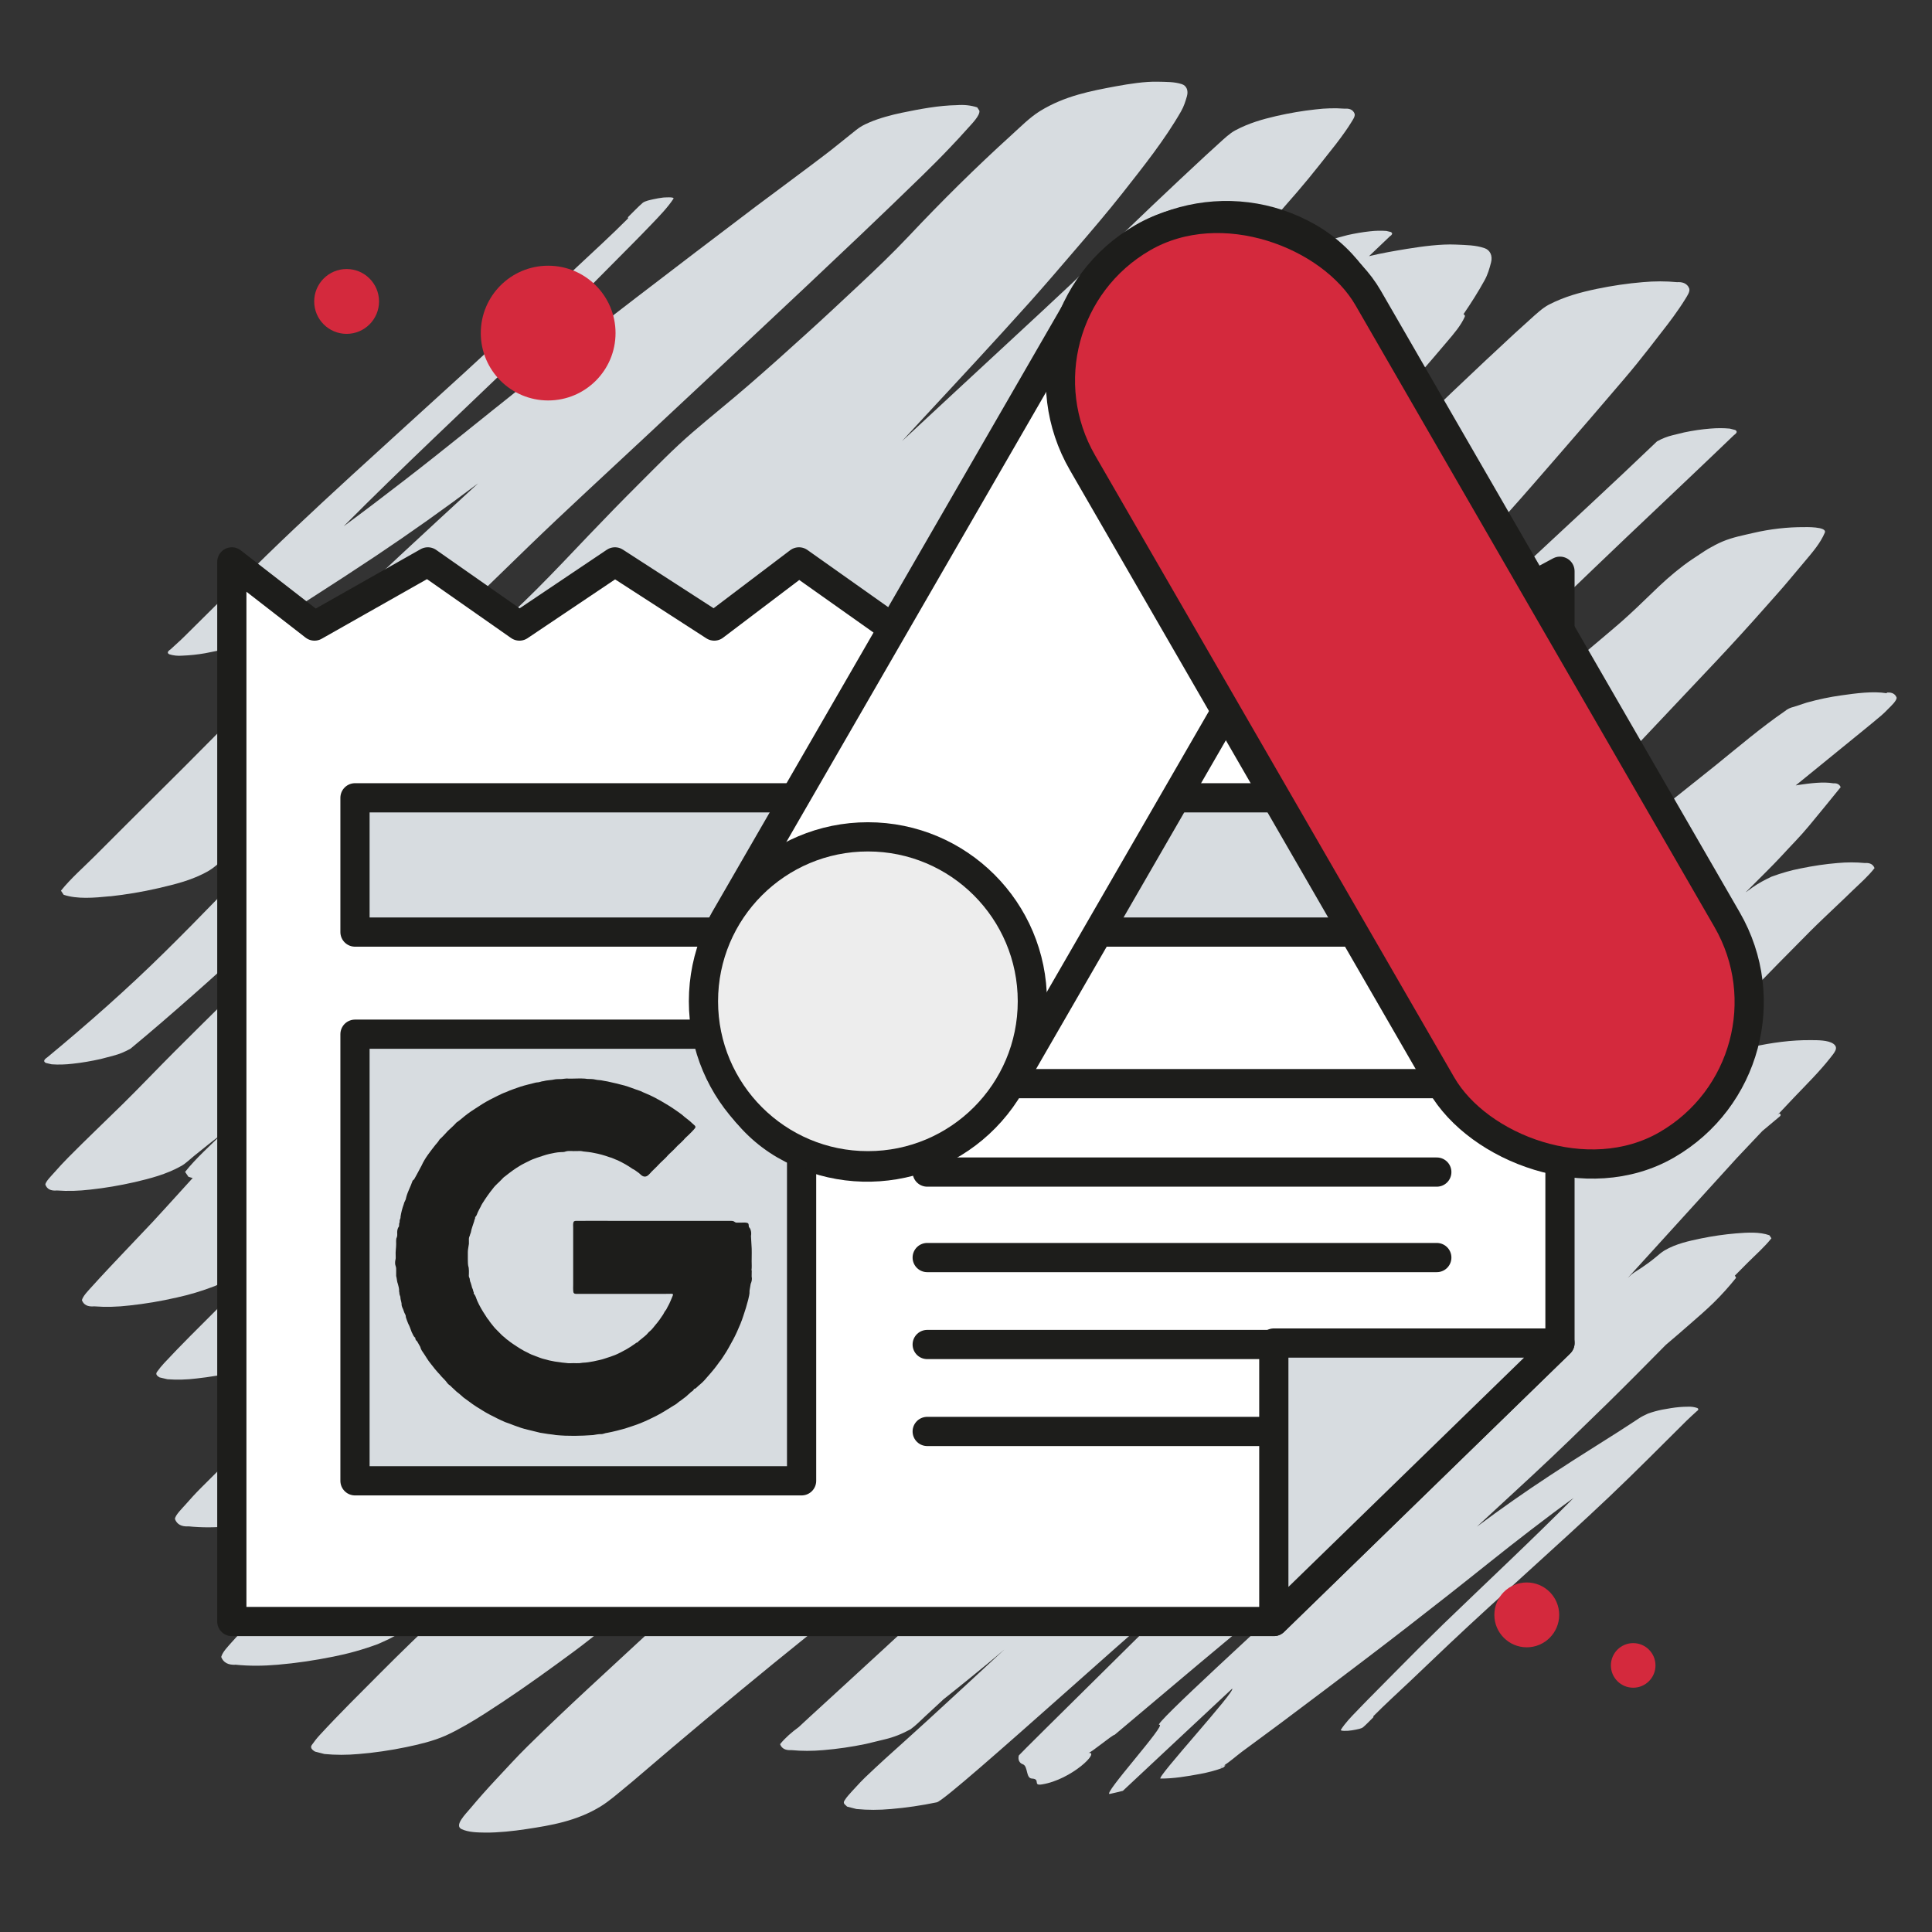
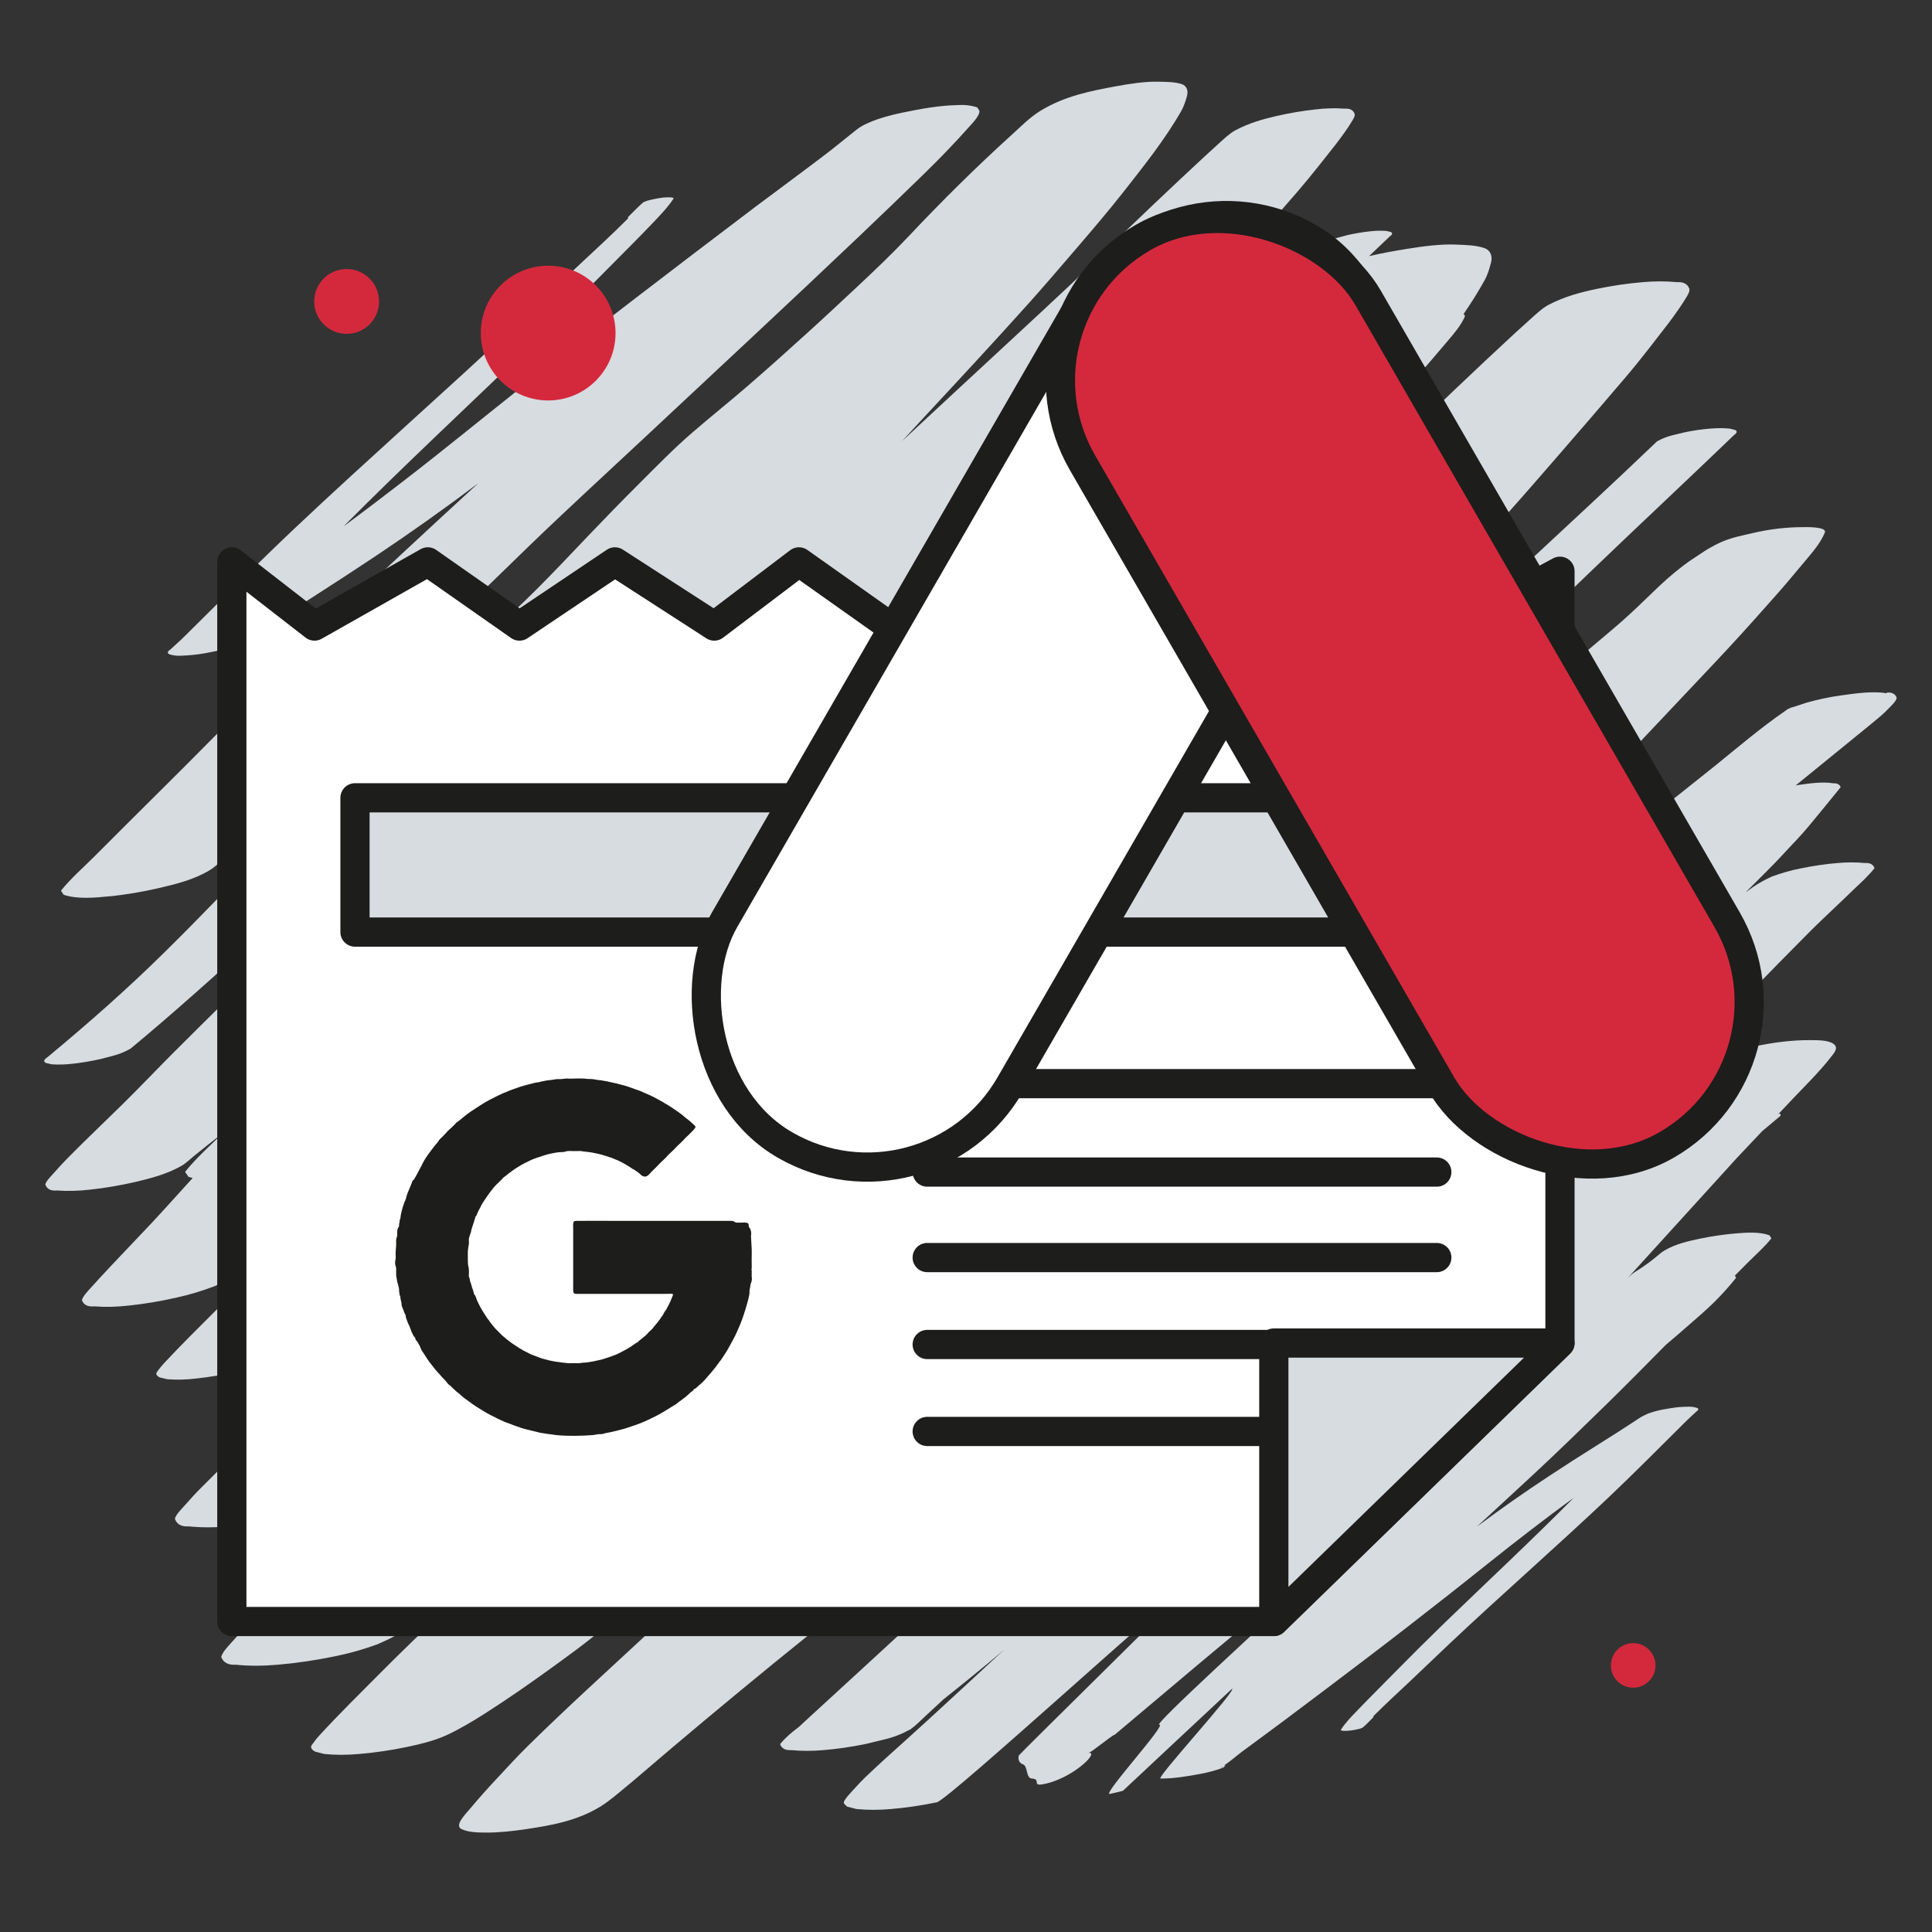
<svg xmlns="http://www.w3.org/2000/svg" id="Isolation_Mode" data-name="Isolation Mode" viewBox="0 0 198.43 198.43">
  <rect x="0" y="0" width="198.43" height="198.43" fill="#333333" stroke="none" />
  <defs>
    <style>
      .cls-1, .cls-2, .cls-3, .cls-4, .cls-5 {
        stroke: #1d1d1b;
        stroke-width: 3px;
      }

      .cls-1, .cls-3, .cls-4 {
        stroke-miterlimit: 10;
      }

      .cls-1, .cls-6 {
        fill: #d4293d;
      }

      .cls-2, .cls-5 {
        stroke-linecap: round;
        stroke-linejoin: round;
      }

      .cls-2, .cls-7 {
        fill: #d7dce0;
      }

      .cls-3, .cls-5 {
        fill: #fff;
      }

      .cls-4 {
        fill: #ededed;
      }

      .cls-8 {
        fill: #1d1d1b;
      }

      .cls-8, .cls-6, .cls-7 {
        stroke-width: 0px;
      }
    </style>
  </defs>
  <g>
    <path class="cls-7" d="m22.04,132.1c.68-.31,1.37-.63,2.03-1.07.56-.37,1.07-.85,1.58-1.29.43-.37.87-.73,1.3-1.1.85-.71,1.7-1.42,2.54-2.13,1.64-1.38,3.28-2.76,4.89-4.16.58-.4.66-.71.23-.93-.32-.07-.64-.15-.96-.22-.39-.03-.78-.04-1.18-.05.45-.51.89-1.02,1.34-1.53,1.05-.31,2.1-.71,3.08-1.28.52-.31,1.01-.75,1.48-1.15.76-.63,1.55-1.21,2.36-1.75.39-.26.79-.5,1.19-.76.42-.28.78-.62,1.15-.96.79-.74,1.56-1.48,2.32-2.26.66-.44.74-.79.24-1.06-.34-.09-.69-.18-1.04-.27,1.69-1.72,3.38-3.44,5.06-5.18,4.13-4.26,8.22-8.56,12.43-12.76,4.2-4.18,8.44-8.32,12.7-12.45,4.41-4.28,8.96-8.43,13.45-12.62,8.6-8.05,17.25-16.07,25.77-24.2,2.47-2.36,4.94-4.73,7.38-7.12,1.07-1.05,2.13-2.11,3.15-3.2.71-.75,1.42-1.5,2.09-2.28.48-.55,1.51-1.56,1.38-2.15-.09-.14-.18-.27-.27-.41-.39-.14-.81-.23-1.25-.29.29-.33.58-.66.86-.99,1.97-2.25,3.93-4.5,5.89-6.76.78-.91,1.55-1.84,2.29-2.78.55-.7,1.1-1.4,1.66-2.1.36-.46.7-.93,1.03-1.4.19-.27.37-.54.54-.82.19-.31.45-.66.38-.93-.04-.11-.1-.21-.17-.28-.19-.2-.48-.28-.87-.25-.96-.07-1.96-.05-3,.08-1.31.14-2.65.37-4.01.68-1.41.33-2.79.71-4.21,1.47-.58.31-1.16.87-1.67,1.33-.46.41-.92.83-1.37,1.25-.89.82-1.77,1.64-2.65,2.47-1.9,1.78-3.79,3.58-5.67,5.39-1.84,1.77-3.62,3.58-5.48,5.33-1.91,1.8-3.85,3.59-5.78,5.38-3.87,3.59-7.75,7.17-11.61,10.77.71-.78,1.43-1.55,2.14-2.32,3.7-3.98,7.4-7.96,11.02-12,1.56-1.75,3.09-3.53,4.61-5.31,1.66-1.93,3.32-3.87,4.89-5.86,2.14-2.72,4.34-5.48,6-8.38.3-.52.46-1.05.61-1.57.16-.59-.05-1.07-.53-1.23-.78-.25-1.6-.23-2.5-.25-1.28-.03-2.9.22-4.26.47-2.52.47-5.25.97-7.81,2.55-1.05.65-2.03,1.65-2.96,2.49-3.66,3.32-7.15,6.78-10.52,10.36-1.64,1.74-3.38,3.4-5.13,5.04-1.81,1.69-3.62,3.39-5.46,5.05-1.92,1.75-3.85,3.47-5.81,5.17-1.92,1.67-3.91,3.25-5.83,4.91-1.89,1.63-3.64,3.43-5.4,5.19-1.76,1.75-3.48,3.52-5.19,5.31-1.78,1.87-3.55,3.75-5.38,5.58-1.73,1.74-3.54,3.39-5.35,5.04-1.8,1.64-3.66,3.21-5.44,4.88-1.8,1.68-3.6,3.37-5.37,5.09-3.8,3.69-7.55,7.4-11.23,11.2-3.6,3.71-7.16,7.46-10.85,11.09-3.83,3.78-7.91,7.37-12.04,10.79-.36.24-.41.43-.14.57.2.05.39.09.59.14.7.05,1.42.03,2.17-.06.95-.1,1.92-.27,2.9-.49.43-.11.86-.23,1.29-.34.59-.15,1.17-.39,1.75-.72,2.18-1.8,4.31-3.65,6.43-5.52,1.8-1.59,3.61-3.2,5.34-4.87,3.93-3.78,7.76-7.66,11.63-11.5,3.74-3.7,7.54-7.33,11.41-10.9,2.09-1.93,4.22-3.8,6.36-5.65-2.8,2.55-5.58,5.11-8.33,7.72-4.43,4.19-8.71,8.52-13.03,12.82-.53.53-1.1,1.03-1.66,1.54-.37.25-.41.44-.13.59.48.17,1.02.24,1.6.21.59,0,1.2-.05,1.81-.12-1.99,1.84-3.96,3.68-5.96,5.51-1.79,1.65-3.61,3.27-5.36,4.95-1.89,1.82-3.74,3.68-5.6,5.53-1.8,1.8-3.54,3.64-5.35,5.42-1.85,1.82-3.73,3.6-5.55,5.44-.5.51-.99,1.03-1.45,1.56-.24.28-.91.93-.91,1.24.17.46.56.66,1.19.6,1.1.08,2.24.05,3.42-.09,1.5-.16,3.02-.42,4.57-.77,1.56-.37,3.22-.78,4.8-1.67.44-.25.87-.68,1.28-1.01.51-.41,1.02-.82,1.53-1.23.47-.37.94-.73,1.41-1.1-1.29,1.28-2.73,2.55-3.85,3.96.12.17.23.34.34.5.14.05.29.09.44.13-.93,1.02-1.86,2.04-2.79,3.07-.44.49-.89.97-1.33,1.45-1.1,1.17-2.21,2.33-3.31,3.49-.71.74-1.41,1.5-2.11,2.25-.31.33-.62.67-.92,1.01-.35.39-.78.82-.92,1.27.18.49.6.7,1.26.64,1.16.09,2.38.06,3.64-.09,1.59-.17,3.21-.44,4.86-.82,1.29-.28,2.59-.67,3.91-1.18Z" />
    <path class="cls-7" d="m11.31,92.06c1.63-.18,3.28-.45,4.97-.84,1.65-.39,3.54-.82,5.22-1.82.45-.27.87-.66,1.28-1,.66-.55,1.34-1.05,2.03-1.53.34-.23.68-.44,1.02-.67.36-.24.67-.54.99-.84.69-.64,1.36-1.29,2.01-1.96.57-.38.64-.69.22-.9-.29-.07-.58-.14-.87-.2,1.47-1.49,2.94-2.98,4.4-4.48,3.59-3.69,7.15-7.4,10.8-11.03,3.65-3.62,7.33-7.2,11.02-10.77,3.83-3.7,7.77-7.3,11.66-10.94,7.46-6.98,14.95-13.93,22.35-20.97,2.14-2.04,4.28-4.09,6.4-6.16.93-.91,1.85-1.83,2.74-2.77.62-.65,1.23-1.3,1.82-1.97.42-.47,1.31-1.35,1.22-1.84-.07-.11-.15-.23-.22-.34-.63-.21-1.34-.29-2.11-.23-1.82.03-3.75.39-5.68.79-.92.19-2.3.55-3.28.98-.64.28-.89.41-1.38.79-.2.15-.4.32-.6.48-.45.37-.91.73-1.37,1.1-.86.7-1.76,1.36-2.64,2.03-1.88,1.42-3.78,2.81-5.67,4.23-4.12,3.11-8.23,6.25-12.34,9.4-3.98,3.05-7.92,6.14-11.85,9.26-3.98,3.16-7.92,6.39-11.94,9.49-2.06,1.59-4.13,3.17-6.22,4.71,6.16-6.2,12.57-12.16,18.86-18.24,2.43-2.34,4.81-4.72,7.18-7.12,1.27-1.28,2.54-2.56,3.81-3.84.6-.6,1.19-1.22,1.79-1.84.77-.8,1.66-1.72,2.24-2.61.14-.22-1.02-.12-1.05-.12-.34.04-.69.1-1.04.18-.25.06-.84.16-1.09.38-.49.43-.95.92-1.42,1.38-.09.09-.1.15-.05.19-1.74,1.75-3.58,3.42-5.38,5.11-1.95,1.83-3.87,3.68-5.81,5.52-3.78,3.57-7.63,7.05-11.47,10.54-3.89,3.54-7.78,7.07-11.6,10.68-3.84,3.63-7.56,7.38-11.31,11.09-.46.46-.96.89-1.44,1.34-.32.21-.36.38-.12.5.41.13.86.18,1.35.14.76-.03,1.55-.11,2.34-.25.43-.09.86-.17,1.29-.26.68-.15,1.36-.35,2.05-.62.43-.21.85-.41,1.27-.69.18-.12.35-.24.53-.36.27-.18.54-.36.81-.54.57-.38,1.14-.76,1.72-1.13,1.06-.68,2.12-1.36,3.18-2.04,2.22-1.42,4.43-2.86,6.64-4.33,3.56-2.38,7.09-4.88,10.54-7.48-2.68,2.46-5.35,4.93-8.02,7.41-3.68,3.41-7.28,6.92-10.87,10.42-3.82,3.73-7.54,7.53-11.3,11.3-2,2-4,3.98-6,5.97-1.07,1.06-2.13,2.14-3.2,3.2-1.15,1.15-2.46,2.29-3.46,3.54.09.14.19.28.28.42,1.38.46,3.1.32,4.77.15Z" />
    <path class="cls-7" d="m193.77,71.2c-1.39-.23-3.12,0-4.66.22-1.17.16-2.35.41-3.54.74-.45.15-.89.29-1.34.44-.35.08-.65.22-.91.44-2.46,1.69-4.77,3.67-7.11,5.56-2.29,1.84-4.59,3.66-6.89,5.48-4.45,3.5-9.1,6.67-13.47,10.29-1.12.92-2.25,1.83-3.34,2.78-1.13.98-2.29,1.94-3.38,2.97-2.16,2.04-4.33,4.09-6.43,6.2-4.27,4.28-8.44,8.65-12.73,12.9-2.24,2.22-4.49,4.41-6.76,6.6-2.03,1.96-4.14,3.84-6.22,5.74-2.31,2.1-4.62,4.22-6.97,6.3,2.31-2.33,4.62-4.67,6.93-7,3.86-3.89,7.78-7.71,11.58-11.65,4.21-4.36,8.42-8.71,12.55-13.13,4.36-4.66,8.62-9.39,12.88-14.12,4.02-4.47,8.09-8.9,12.17-13.32.03-.03.05-.05.08-.08,3.37-3.56,6.73-7.12,10.09-10.69,1.7-1.81,3.37-3.64,5.01-5.5.82-.93,1.66-1.85,2.45-2.8.54-.65,1.09-1.29,1.63-1.94.79-.94,1.58-1.85,2.03-2.92.28-.65-2.06-.57-2.16-.57-1.63-.01-3.46.19-5.2.6-1.02.24-2.11.44-3.15.88-.49.21-.99.47-1.47.75-.26.15-.51.33-.76.49-.6.39-1.21.79-1.79,1.23-1.15.87-2.21,1.83-3.24,2.84-1.01.98-2.01,1.94-3.06,2.87-1.06.93-2.14,1.82-3.21,2.73-4.49,3.81-8.95,7.66-13.42,11.5.34-.43.57-.76.16-1.06-.45-.32-1.39-.29-1.99-.28-1.13.02-2.34.16-3.55.38.93-.93,1.86-1.87,2.8-2.79,8.58-8.52,17.32-16.9,26.12-25.21,1.54-1.45,3.06-2.92,4.59-4.38.26-.18.34-.32.23-.45-.03-.03-.06-.06-.11-.08-.18-.05-.36-.09-.55-.14-.64-.06-1.31-.06-2.01,0-.88.07-1.77.2-2.67.39-.4.1-.79.19-1.19.29-.54.13-1.08.34-1.6.63-4.58,4.39-9.25,8.68-13.88,13-1.02.95-2.03,1.91-3.05,2.87-.01,0-.02,0-.03,0-.77-.06-1.57-.04-2.4.06-1.05.11-2.12.29-3.2.54-.53.11-1.06.27-1.6.44.56-.58,1.13-1.16,1.68-1.75,2.42-2.58,4.8-5.17,7.15-7.79,1.75-1.95,3.45-3.92,5.16-5.89,2.27-2.61,4.52-5.22,6.75-7.84.9-1.05,1.78-2.14,2.62-3.22.63-.81,1.26-1.63,1.89-2.44.41-.53.8-1.08,1.18-1.63.22-.31.42-.63.62-.95.22-.36.51-.77.42-1.09-.05-.13-.12-.25-.21-.34-.23-.24-.57-.35-1.04-.32-1.14-.11-2.32-.11-3.54,0-1.55.13-3.12.36-4.71.69-1.66.35-3.27.77-4.92,1.62-.67.35-1.35,1-1.93,1.52-.54.48-1.06.96-1.59,1.44-1.02.94-2.04,1.89-3.05,2.84-2.19,2.06-4.37,4.13-6.53,6.22-2.12,2.04-4.17,4.14-6.31,6.16-2.21,2.08-4.44,4.14-6.67,6.2-4.47,4.14-8.94,8.27-13.39,12.42.82-.9,1.64-1.8,2.46-2.69,4.25-4.61,8.51-9.21,12.66-13.9,1.79-2.03,3.54-4.09,5.29-6.15,1.9-2.24,3.81-4.49,5.61-6.79.04-.05.07-.09.11-.14.51-.56,1.02-1.12,1.5-1.7.47-.56.95-1.11,1.42-1.67.69-.81,1.37-1.6,1.78-2.51.05-.12-.01-.21-.13-.27.78-1.14,1.51-2.29,2.16-3.47.34-.61.51-1.23.67-1.84.18-.69-.09-1.27-.66-1.47-.92-.32-1.9-.32-2.96-.37-1.52-.07-3.41.18-5.01.44-1.27.21-2.58.43-3.9.75.71-.68,1.42-1.35,2.13-2.03.23-.15.29-.28.2-.38-.02-.02-.05-.05-.09-.07-.15-.03-.31-.07-.46-.11-.55-.04-1.11-.03-1.7.04-.74.08-1.5.21-2.27.38-.34.09-.67.18-1.01.27-.46.12-.92.31-1.37.56-3.97,3.8-8.02,7.52-12.03,11.27-3.84,3.59-7.65,7.21-11.49,10.8-3.75,3.51-7.46,7.06-11.17,10.61-3.72,3.56-7.49,7.08-11.22,10.63-7.82,7.44-15.59,14.93-23.21,22.56-3.55,3.56-7.06,7.15-10.56,10.75-1.88,1.93-3.73,3.89-5.65,5.78-2.04,2.01-4.09,4-6.16,5.97-3.65,3.47-7.3,6.95-10.98,10.39-3.82,3.57-7.66,7.11-11.35,10.81-1.81,1.81-3.62,3.59-5.36,5.46-.27.29-.52.6-.74.91-.2.28.11.46.27.56.27.06.54.13.81.19.96.07,1.96.05,2.99-.08,1.24-.13,2.87-.4,4.15-.7.28-.07.57-.13.86-.21.22-.05.44-.11.65-.16.45-.11.89-.27,1.33-.46.21-.08.41-.16.61-.25.64-.3,1.23-.63,1.84-.99,1.08-.63,2.14-1.34,3.19-2.05,2.13-1.44,4.21-2.97,6.29-4.51,1.98-1.48,3.88-3.13,5.78-4.73,3.78-3.19,7.47-6.51,11.17-9.8,4.05-3.6,8.08-7.21,12.06-10.9,3.86-3.59,7.64-7.27,11.38-10.98,1.63-1.62,3.26-3.25,4.89-4.88-3.82,3.93-7.75,7.77-11.62,11.66-4.2,4.22-8.44,8.4-12.79,12.47-4.68,4.37-9.38,8.71-14.1,13.04-2.07,1.9-4.17,3.77-6.19,5.71-2.18,2.1-4.31,4.25-6.45,6.39-2.07,2.08-4.07,4.21-6.16,6.27-2.13,2.1-4.3,4.16-6.4,6.28-.58.58-1.14,1.19-1.67,1.8-.28.32-1.05,1.07-1.04,1.44.21.55.68.8,1.42.75,1.29.13,2.64.13,4.03,0,1.76-.15,3.55-.41,5.37-.79,1.83-.39,3.78-.83,5.61-1.84.51-.28,1.01-.79,1.48-1.16.59-.47,1.17-.95,1.77-1.41,1.14-.9,2.29-1.78,3.44-2.66,1.22-.93,2.44-1.87,3.65-2.81-4.19,4.25-8.17,8.69-12.15,13.11-.51.56-1.02,1.12-1.53,1.68-1.27,1.35-2.54,2.7-3.81,4.04-.81.86-1.62,1.73-2.42,2.6-.36.39-.71.78-1.06,1.17-.4.46-.9.95-1.05,1.48.22.58.72.85,1.51.8,1.38.14,2.8.13,4.29,0,1.87-.16,3.78-.44,5.71-.83,1.52-.3,3.04-.72,4.58-1.29.8-.35,1.6-.71,2.36-1.21.64-.42,1.24-.98,1.83-1.49.49-.43,1-.84,1.5-1.26.98-.82,1.96-1.63,2.94-2.46,1.89-1.59,3.79-3.17,5.65-4.79.68-.45.76-.82.25-1.09-.38-.1-.76-.2-1.14-.29-.46-.05-.92-.07-1.39-.09,1.17-1.34,2.33-2.69,3.5-4.04,1.46-1.68,2.97-3.33,4.48-4.97,2.56-2.72,5.16-5.41,7.75-8.09.6-.19,1.19-.43,1.78-.77.46-.33.9-.78,1.32-1.17.5-.46,1.01-.93,1.51-1.39.03-.03.05-.05.08-.08.76-.61,1.53-1.22,2.29-1.84,1.05-.86,2.12-1.73,3.16-2.63-2.29,2.13-4.59,4.25-6.89,6.36-1.23,1.13-2.47,2.23-3.71,3.36-.61.56-1.21,1.12-1.81,1.69-.28.27-.54.55-.81.84-.23.25-.46.49-.68.74-.13.14-.24.29-.34.44-.16.22-.02.34.1.45.03.03.07.06.1.09l.82.19c.96.07,1.96.05,3-.08.19-.02.39-.06.58-.08-.75.73-1.49,1.46-2.25,2.18-4.21,4.01-8.42,8.02-12.66,11.99-4.4,4.12-8.84,8.2-13.09,12.48-2.08,2.09-4.17,4.15-6.17,6.32-.31.33-.59.69-.85,1.06-.22.32.14.55.33.67.32.08.64.16.97.25,1.13.11,2.31.11,3.53,0,1.46-.11,3.37-.39,4.88-.71,1.28-.27,2.73-.6,4.04-1.18.74-.33,1.43-.71,2.15-1.12,1.26-.72,2.48-1.53,3.71-2.34,2.47-1.64,4.89-3.39,7.29-5.16,2.3-1.69,4.49-3.6,6.68-5.44,4.37-3.67,8.62-7.49,12.9-11.29,4.67-4.15,9.33-8.31,13.92-12.57,4.46-4.14,8.8-8.39,13.11-12.68.6-.59,1.19-1.19,1.78-1.78,1.86-1.65,3.73-3.28,5.64-4.87,1.99-1.66,3.98-3.33,6.01-4.93.83-.66,1.68-1.29,2.52-1.94-5.18,5.3-10.4,10.56-15.7,15.75-8.4,8.21-16.55,16.66-25.12,24.71-4.58,4.3-9.19,8.58-13.8,12.86-4.24,3.94-8.55,7.83-12.67,11.89-1.14,1.12-2.21,2.31-3.3,3.47-.88.94-1.74,1.91-2.56,2.89-.49.59-1.73,1.79-.91,2.16.7.32,1.58.34,2.44.35,1.32.01,2.84-.15,4.21-.36,2.45-.37,5.16-.81,7.64-2.34.87-.54,1.69-1.26,2.49-1.92.5-.41,1-.82,1.49-1.25,4.51-3.87,9.07-7.67,13.67-11.43,4.77-3.9,9.6-7.69,14.49-11.41,4.63-3.52,9.36-6.87,13.95-10.46,2.61-2.04,5.19-4.11,7.76-6.22,2.02-1.65,4.03-3.33,5.98-5.07,4.73-4.23,9.42-8.5,14.07-12.82,2.13-1.99,4.19-4.06,6.25-6.12,2.14-2.14,4.26-4.31,6.38-6.48,2.12-2.17,4.21-4.35,6.35-6.51,2.03-2.04,4.11-4.05,6.2-6.03,4.26-4.03,8.89-7.67,13.52-11.19.28-.21.55-.42.83-.64-.34.35-.67.71-1,1.06-2.2,2.21-4.42,4.39-6.67,6.54-1.97,1.89-3.97,3.73-5.93,5.63-4.59,4.44-9.1,8.96-13.59,13.49-4.11,4.15-8.32,8.2-12.47,12.31-4.58,4.54-9.16,9.08-13.8,13.57-3.52,3.42-7,6.88-10.46,10.35-1.65,1.43-3.3,2.86-4.95,4.3-2.17,1.9-4.28,3.84-6.42,5.78-3.11,2.83-6.19,5.7-9.28,8.54-1.67,1.54-3.35,3.08-5.03,4.62-.79.73-1.59,1.46-2.39,2.19-.37.34-.74.68-1.11,1.03-.72.53-1.39,1.1-1.92,1.76.17.45.56.65,1.16.61,1.06.1,2.15.1,3.29,0,1.44-.12,2.9-.33,4.38-.64.65-.16,1.3-.31,1.94-.47.89-.21,1.77-.56,2.63-1.03.53-.38,1.04-.9,1.52-1.35.58-.54,1.16-1.07,1.74-1.61.03-.03.06-.06.09-.09.88-.7,1.77-1.41,2.64-2.12,1.22-.99,2.45-1.99,3.65-3.03-2.64,2.46-5.29,4.9-7.95,7.34-1.42,1.3-2.85,2.58-4.28,3.87-.7.64-1.4,1.29-2.09,1.95-.32.31-.63.64-.93.97-.27.29-.53.57-.78.86-.14.16-.27.33-.38.51-.18.26-.02.4.14.53.04.04.08.07.11.11l.97.25c1.14.11,2.32.11,3.54,0,1.55-.13,3.12-.36,4.71-.69,1.21-.24,25.48-22.52,26.7-22.96-.03.11-18.25,18.04-18.28,18.15-.11.42.05.78.41.9.56.2.29,1.44.94,1.47.93.05.04.76,1.03.6,3.03-.48,6.04-3.42,4.76-3.23.25.01,2.45-1.85,2.71-1.87,51.28-43.3,3.02-.78,4.58-1.02.84-.15-5.92,7.25-5.09,7.1.45-.09.9-.21,1.35-.32,0,0,11.22-10.5,11.22-10.49.46.16-7.91,9.26-7.35,9.23,1.31.01,2.7-.22,4.09-.48.66-.12,1.65-.36,2.35-.65,0,0,.44-.36.04-.19-.45.19.04.1-.14.14-.56.14-.45.24.14-.14.66-.43,1.25-.96,1.87-1.43,1.34-1,2.69-1.97,4.02-2.97,2.93-2.19,5.84-4.39,8.76-6.61,2.82-2.14,5.62-4.32,8.41-6.51,2.83-2.22,5.62-4.5,8.47-6.68,1.46-1.12,2.93-2.23,4.42-3.31-4.35,4.39-8.88,8.61-13.32,12.9-1.71,1.66-3.4,3.34-5.07,5.04-.89.91-1.79,1.81-2.69,2.72-.43.43-.84.87-1.26,1.3-.55.56-1.17,1.22-1.57,1.86-.1.16.74.1.76.1.25-.02.5-.06.75-.11.18-.04.6-.1.78-.26.35-.3.67-.65,1-.97.07-.07.07-.11.03-.14,1.23-1.24,2.53-2.42,3.8-3.62,1.37-1.29,2.73-2.61,4.1-3.9,2.67-2.52,5.39-4.98,8.11-7.45,2.75-2.5,5.5-4.99,8.2-7.55,2.71-2.57,5.33-5.22,7.98-7.85.33-.33.68-.63,1.01-.94.22-.15.25-.27.08-.36-.3-.1-.62-.15-.98-.13-.55,0-1.12.05-1.69.14-.31.05-.62.11-.93.16-.49.1-.98.23-1.47.41-.31.15-.61.28-.91.48-.13.08-.25.17-.38.25-.19.13-.38.25-.58.38-.41.27-.81.53-1.22.79-.75.48-1.51.95-2.26,1.43-1.58.99-3.16,2-4.72,3.03-2.53,1.66-5.04,3.42-7.49,5.25,1.89-1.74,3.78-3.49,5.67-5.24,2.6-2.41,5.14-4.89,7.68-7.37,2.04-2,4.05-4.03,6.05-6.06.85-.72,1.69-1.44,2.53-2.18.79-.69,1.59-1.38,2.34-2.11.85-.83,1.62-1.69,2.35-2.6-.03-.09-.08-.15-.13-.22.44-.44.88-.89,1.32-1.33.81-.81,1.74-1.62,2.44-2.51-.07-.1-.14-.21-.21-.31-1-.36-2.25-.29-3.45-.19-1.17.1-2.37.27-3.58.52-1.19.25-2.55.53-3.74,1.23-.32.19-.62.46-.91.7-.47.39-.95.74-1.44,1.07-.24.16-.49.31-.73.47-.26.17-.48.38-.7.59,0,0,0,0,0,0,.88-.96,1.76-1.93,2.63-2.89,2.86-3.15,5.73-6.3,8.59-9.45.86-.92,1.73-1.83,2.6-2.75.55-.47,1.11-.94,1.67-1.4.25-.17.29-.31.09-.41l-.18.14c.56-.59,1.12-1.19,1.68-1.78,1.26-1.32,2.59-2.63,3.71-4.05.47-.6.89-1.05.34-1.46-.53-.39-1.65-.38-2.36-.38-1.9-.02-3.98.25-5.99.7-1.08.23-2.51.47-3.62,1-.54.26-1.09.52-1.62.8-.37.19-.74.42-1.1.64-1.37.82-2.72,1.68-4.06,2.57,3.25-3.41,6.51-6.82,9.79-10.2,2.18-2.25,4.37-4.48,6.58-6.7.87-.87,1.78-1.72,2.67-2.57.56-.53,1.12-1.06,1.67-1.6.76-.73,1.63-1.49,2.26-2.31-.15-.39-.48-.56-.99-.52-.91-.09-1.85-.09-2.82,0-1.23.1-2.49.29-3.76.55-1,.19-2,.48-3.01.85-.69.33-1.31.65-1.95,1.1-.23.16-.45.32-.68.49,0,0,0,0-.01,0,.18-.18.35-.35.53-.53,1.05-1.06,2.13-2.1,3.14-3.19.93-1.02,1.95-2.03,2.82-3.09,1.09-1.32,2.18-2.64,3.25-3.97-.03-.08-.07-.15-.13-.21-.14-.15-.35-.21-.63-.19-1.06-.18-2.39,0-3.58.17-.09.01-.19.03-.28.05,1.13-.91,2.26-1.83,3.38-2.75,1.2-.99,2.41-1.95,3.61-2.94.6-.49,1.2-.98,1.79-1.48.26-.22.51-.47.75-.72.23-.23.86-.81.84-1.13-.15-.38-.47-.56-.99-.52Zm-104.64,47.99c-2.09,2.08-4.19,4.15-6.31,6.2.04-.05.09-.09.13-.14,1.2-1.26,2.39-2.51,3.58-3.78,1.17-1.08,2.34-2.15,3.53-3.21-.31.31-.62.62-.93.92Zm31.36,35.2c1.47.91-11.26,10.79-12.14,13.44.05-.05,2.01-5.25,2.06-5.3,1.38-1.45,2.75-2.91,4.12-4.37,1.35-1.24,2.7-2.48,4.07-3.71-.35.36,1.46-.33,1.89-.06Z" />
  </g>
  <circle class="cls-6" cx="167.74" cy="171.05" r="2.29" />
  <circle class="cls-6" cx="35.6" cy="30.96" r="3.33" />
  <circle class="cls-6" cx="56.3" cy="34.21" r="6.92" />
-   <circle class="cls-6" cx="156.81" cy="165.86" r="3.33" />
  <g>
    <polyline class="cls-5" points="130.83 166.54 23.81 166.54 23.81 76.29 23.81 74.72 23.81 66.36 23.81 57.71 32.3 64.3 43.94 57.71 53.35 64.3 63.16 57.71 73.36 64.3 82.06 57.71 91.37 64.3 103.2 57.71 110.17 64.3 120.5 57.71 131.33 64.3 141.64 57.71 149.71 64.3 160.22 58.67 160.22 74.72 160.22 76.29 160.22 137.94 130.83 166.54" />
    <rect class="cls-2" x="36.46" y="81.94" width="111.11" height="13.79" />
-     <rect class="cls-2" x="36.46" y="106.22" width="45.87" height="45.87" />
    <line class="cls-2" x1="95.23" y1="111.3" x2="147.57" y2="111.3" />
    <line class="cls-2" x1="95.23" y1="120.38" x2="147.57" y2="120.38" />
    <line class="cls-2" x1="95.23" y1="129.16" x2="147.57" y2="129.16" />
    <line class="cls-2" x1="95.23" y1="138.09" x2="147.57" y2="138.09" />
    <line class="cls-2" x1="95.23" y1="147.02" x2="147.57" y2="147.02" />
    <polygon class="cls-2" points="160.22 137.94 130.83 137.94 130.83 166.54 160.22 137.94" />
    <path class="cls-8" d="m77.18,130.49c.05-.32.02-.64.02-.95,0-.57.03-1.14-.02-1.72-.02-.29-.04-.57-.05-.86.05-.29.03-.57-.12-.83-.02-.02-.03-.04-.05-.05-.12-.14.01-.4-.19-.47-.18-.06-.38-.05-.57-.04-.14,0-.27,0-.41,0-.11,0-.22.02-.32-.06-.03-.02-.05-.04-.09-.06-.12-.06-.25-.06-.38-.06-1.69,0-3.38,0-5.07,0-.28,0-.57,0-.85,0-1.91,0-3.82,0-5.73,0-.28,0-.57,0-.85,0-.81,0-1.63-.01-2.44,0-.28,0-.55,0-.83,0-.11,0-.21,0-.3.08-.11.21-.05.44-.06.67,0,.27,0,.55,0,.82,0,.27,0,.55,0,.82,0,.27,0,.55,0,.82,0,.27,0,.55,0,.82,0,.27,0,.55,0,.82,0,.27,0,.55,0,.82,0,.27,0,.55,0,.82,0,.28-.02.55.02.83.05.18.2.18.34.18.27,0,.55,0,.82,0,.27,0,.55,0,.82,0,.27,0,.55,0,.82,0,.27,0,.55,0,.82,0,.27,0,.55,0,.82,0,.27,0,.55,0,.82,0,.27,0,.55,0,.82,0,.27,0,.55,0,.82,0,.27,0,.55,0,.82,0,.27,0,.54,0,.82,0,.26,0,.52,0,.77,0,.26-.01.51,0,.77-.01.15,0,.18.06.13.18-.07.18-.15.35-.22.53-.1.23-.2.46-.33.67-.06.14-.13.27-.23.38-.12.16-.18.36-.31.51-.17.26-.34.51-.54.75-.04.05-.09.09-.12.14-.21.25-.39.52-.65.72-.05.04-.1.08-.13.13-.2.26-.48.44-.72.65-.05.04-.1.08-.15.12-.06.07-.19.11-.19.22-.07-.03-.13.02-.19.06-.11.09-.23.16-.35.24-.11.08-.22.16-.35.23-.17.1-.34.22-.52.3-.23.12-.45.25-.68.35-.16.08-.33.14-.5.2-.11.04-.23.08-.34.12-.33.1-.65.23-.99.3-.22.04-.43.1-.64.14-.36.07-.72.13-1.09.14-.22.04-.44.06-.66.05-.37-.03-.74.04-1.11-.03-.17-.03-.34-.02-.51-.06-.4-.04-.79-.11-1.19-.2-.15-.05-.3-.08-.45-.12-.32-.07-.61-.2-.92-.31-.02-.01-.05-.02-.07-.03-.25-.09-.49-.18-.71-.31-.56-.25-1.06-.59-1.57-.93-.18-.11-.34-.25-.51-.38-.13-.07-.22-.19-.34-.28-.24-.17-.42-.39-.63-.59-.04-.04-.09-.09-.13-.13-.24-.23-.44-.48-.64-.74-.09-.1-.16-.22-.23-.33-.13-.13-.22-.29-.32-.45-.33-.49-.62-.99-.86-1.53-.11-.25-.15-.53-.36-.73,0,0,0,0,0,0,.05-.1-.03-.18-.05-.27-.01-.06-.02-.13-.05-.19-.1-.17-.1-.37-.18-.55,0-.04-.02-.08-.03-.11-.07-.13-.08-.27-.1-.41,0-.03-.02-.05-.03-.08-.08-.14-.06-.29-.05-.44,0-.2.01-.4-.02-.6-.09-.28-.09-.56-.09-.84,0-.26,0-.52,0-.78,0-.28.08-.56.11-.84,0-.12,0-.24,0-.36-.01-.16,0-.31.08-.45.03-.12.07-.24.12-.36.06-.4.23-.77.34-1.15,0-.15.15-.28.09-.44.01,0,.02,0,.03,0,.16-.15.19-.38.29-.56.07-.17.17-.32.25-.48.06-.12.11-.25.19-.36.34-.54.7-1.06,1.1-1.55.12-.17.27-.31.42-.46.16-.14.3-.29.45-.44.11-.11.21-.24.35-.32.5-.4,1-.78,1.55-1.1.11-.08.24-.13.36-.2.16-.08.32-.17.48-.24.28-.15.58-.27.88-.37.42-.13.83-.29,1.26-.39.4-.08.79-.18,1.2-.19.17,0,.35,0,.51-.07.36-.1.72-.01,1.08-.04.03,0,.06,0,.09,0,.18,0,.35-.02.53.02.03,0,.06.01.09.02.36.04.73.07,1.09.15.54.1,1.06.24,1.58.43.31.07.58.23.87.33.53.25,1.05.54,1.53.88.18.08.34.2.5.32.15.09.27.22.41.34q.39.29.74-.05s.04-.04.06-.06c.08-.08.16-.16.23-.25.18-.18.36-.35.54-.53.08-.08.16-.16.23-.24.2-.22.44-.41.65-.63.08-.08.16-.16.23-.25.2-.22.44-.41.65-.63.08-.08.16-.16.23-.24.16-.19.37-.34.54-.52.08-.08.16-.16.24-.24.15-.2.36-.36.53-.53.11-.12.23-.23.35-.35.04-.05.08-.1.13-.14.27-.29.27-.35-.04-.6-.03-.02-.06-.05-.08-.07-.09-.07-.16-.16-.25-.23-.24-.21-.51-.38-.74-.6-.05-.04-.1-.08-.15-.12-.56-.41-1.13-.8-1.74-1.15-.2-.11-.39-.24-.59-.34-.07-.02-.13-.07-.2-.11-.23-.12-.46-.24-.7-.35-.31-.15-.64-.26-.95-.42-.31-.1-.62-.22-.93-.33-.24-.09-.48-.17-.72-.24-.58-.16-1.17-.29-1.75-.42-.22-.03-.44-.08-.66-.12-.26-.01-.52-.05-.78-.11-.29-.04-.59,0-.88-.06-.53-.04-1.06.01-1.59,0-.03,0-.07,0-.1,0-.31-.04-.61.07-.92.05-.14,0-.29,0-.43.02-.41.1-.85.08-1.26.2-.06,0-.12.01-.17.03-.15.04-.29.09-.45.09-.04,0-.08.01-.13.02-.52.14-1.05.25-1.57.42-.22.08-.44.15-.66.23-.28.1-.56.2-.83.33-.3.1-.59.25-.88.39-.52.26-1.05.52-1.54.83-.52.35-1.06.66-1.56,1.04-.35.26-.66.56-1.02.81-.06.03-.11.07-.15.13-.21.24-.45.44-.68.66-.09.07-.17.16-.24.24-.22.23-.42.47-.66.68-.05.04-.1.09-.13.15-.1.19-.26.33-.39.5-.52.67-1.06,1.33-1.41,2.11-.16.29-.32.59-.47.88l-.3.54c-.06.06-.14.09-.17.18-.18.55-.48,1.06-.63,1.63,0,.03-.02.05-.02.08-.02.12-.05.22-.11.32-.06.11-.11.22-.13.34-.15.41-.26.83-.33,1.27.01.12-.03.24-.08.35-.04.11.02.24-.06.34,0,.11-.02.22-.02.32-.18.23-.2.5-.18.78.01.16-.02.31-.09.45-.04.2-.02.39-.02.59,0,.39-.08.78-.05,1.17,0,.15.02.31-.03.46-.04.21-.05.43.03.63.05.14.06.28.05.42,0,.2,0,.39,0,.59.08.27.07.57.18.83.07.25.14.5.12.76.04.11.02.24.06.35.05.11.09.23.08.35.03.24.14.47.12.71.02.11.06.22.11.32.1.19.13.41.24.59.06.1.09.22.09.34.08.22.14.44.24.65.16.28.24.59.36.88.12.19.16.45.38.57,0,0,0,0,0,0-.05.06,0,.12.02.18.04.07.07.13.14.16.11.2.22.4.34.6.04.17.11.32.21.46.31.43.55.9.89,1.3.04.05.08.1.12.15.19.26.4.5.61.74.08.07.15.16.22.24.15.2.34.35.5.54.14.14.23.33.39.45.17.09.27.25.42.37.12.1.23.22.35.33.21.15.4.32.59.49.07.07.15.14.23.19.56.42,1.13.84,1.74,1.19.13.07.25.17.39.24.15.1.32.17.47.26.52.27,1.05.54,1.59.77.3.09.59.22.89.33.48.18.96.35,1.47.46.35.09.71.17,1.06.26.22.07.45.07.67.12.37.07.75.09,1.12.16,1.27.12,2.54.09,3.81,0,.26-.04.53-.1.8-.1.23.02.44-.12.66-.13.33-.07.66-.13.99-.22.28-.07.55-.15.83-.22.53-.18,1.07-.34,1.59-.55.57-.23,1.11-.49,1.66-.77.61-.31,1.17-.69,1.75-1.04.1-.05.2-.12.29-.18.16-.14.32-.27.5-.38.17-.13.34-.25.5-.38.12-.12.25-.23.38-.34.12-.16.36-.21.42-.43.09,0,.17-.05.23-.11.27-.27.59-.49.84-.78.47-.54.96-1.07,1.37-1.65.11-.16.22-.31.34-.45.1-.15.19-.3.29-.44.35-.51.63-1.06.93-1.6.3-.54.53-1.1.77-1.66.22-.53.38-1.09.56-1.63.07-.28.16-.55.23-.82.06-.31.17-.61.14-.94.04-.24.08-.48.12-.71.11-.24.16-.5.1-.76,0-.21,0-.43.01-.64Z" />
  </g>
  <g>
    <rect class="cls-3" x="90.58" y="17.2" width="33.87" height="107.6" rx="16.93" ry="16.93" transform="translate(165.13 186.25) rotate(-150)" />
-     <circle class="cls-4" cx="89.14" cy="102.84" r="16.89" />
    <rect class="cls-1" x="127.35" y="17.2" width="33.87" height="107.6" rx="16.93" ry="16.93" transform="translate(-16.17 81.65) rotate(-30)" />
  </g>
</svg>